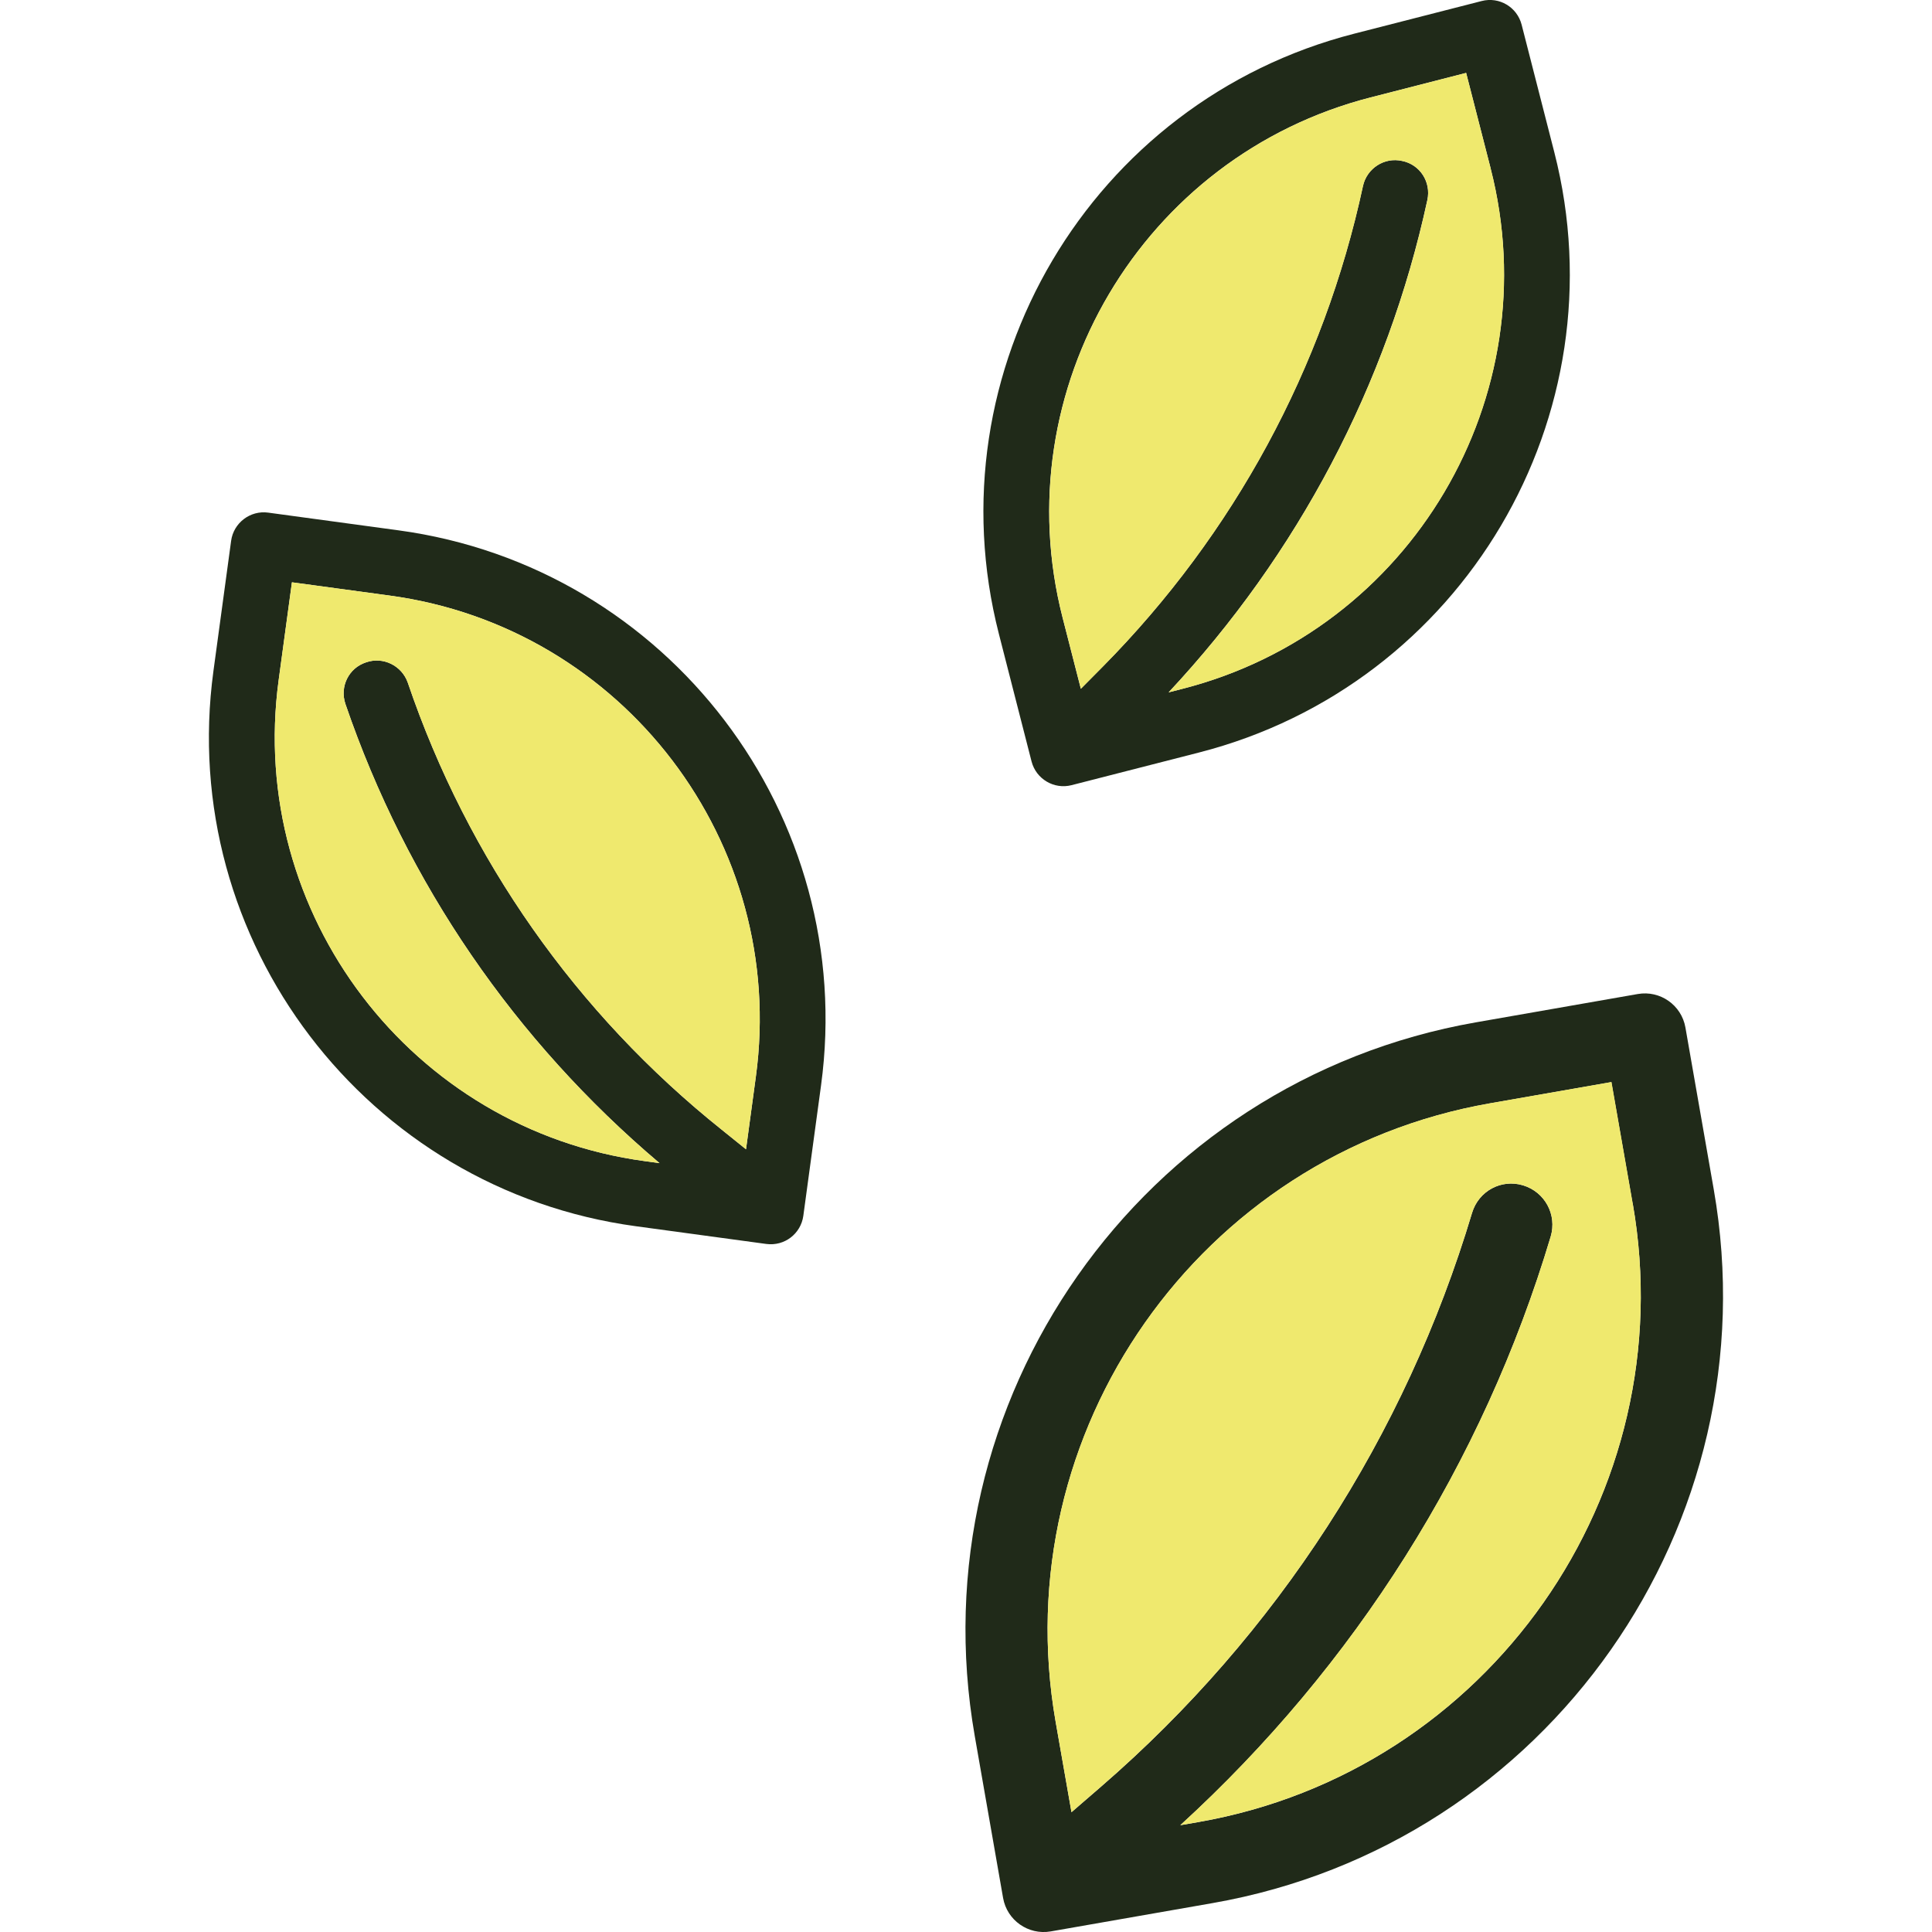
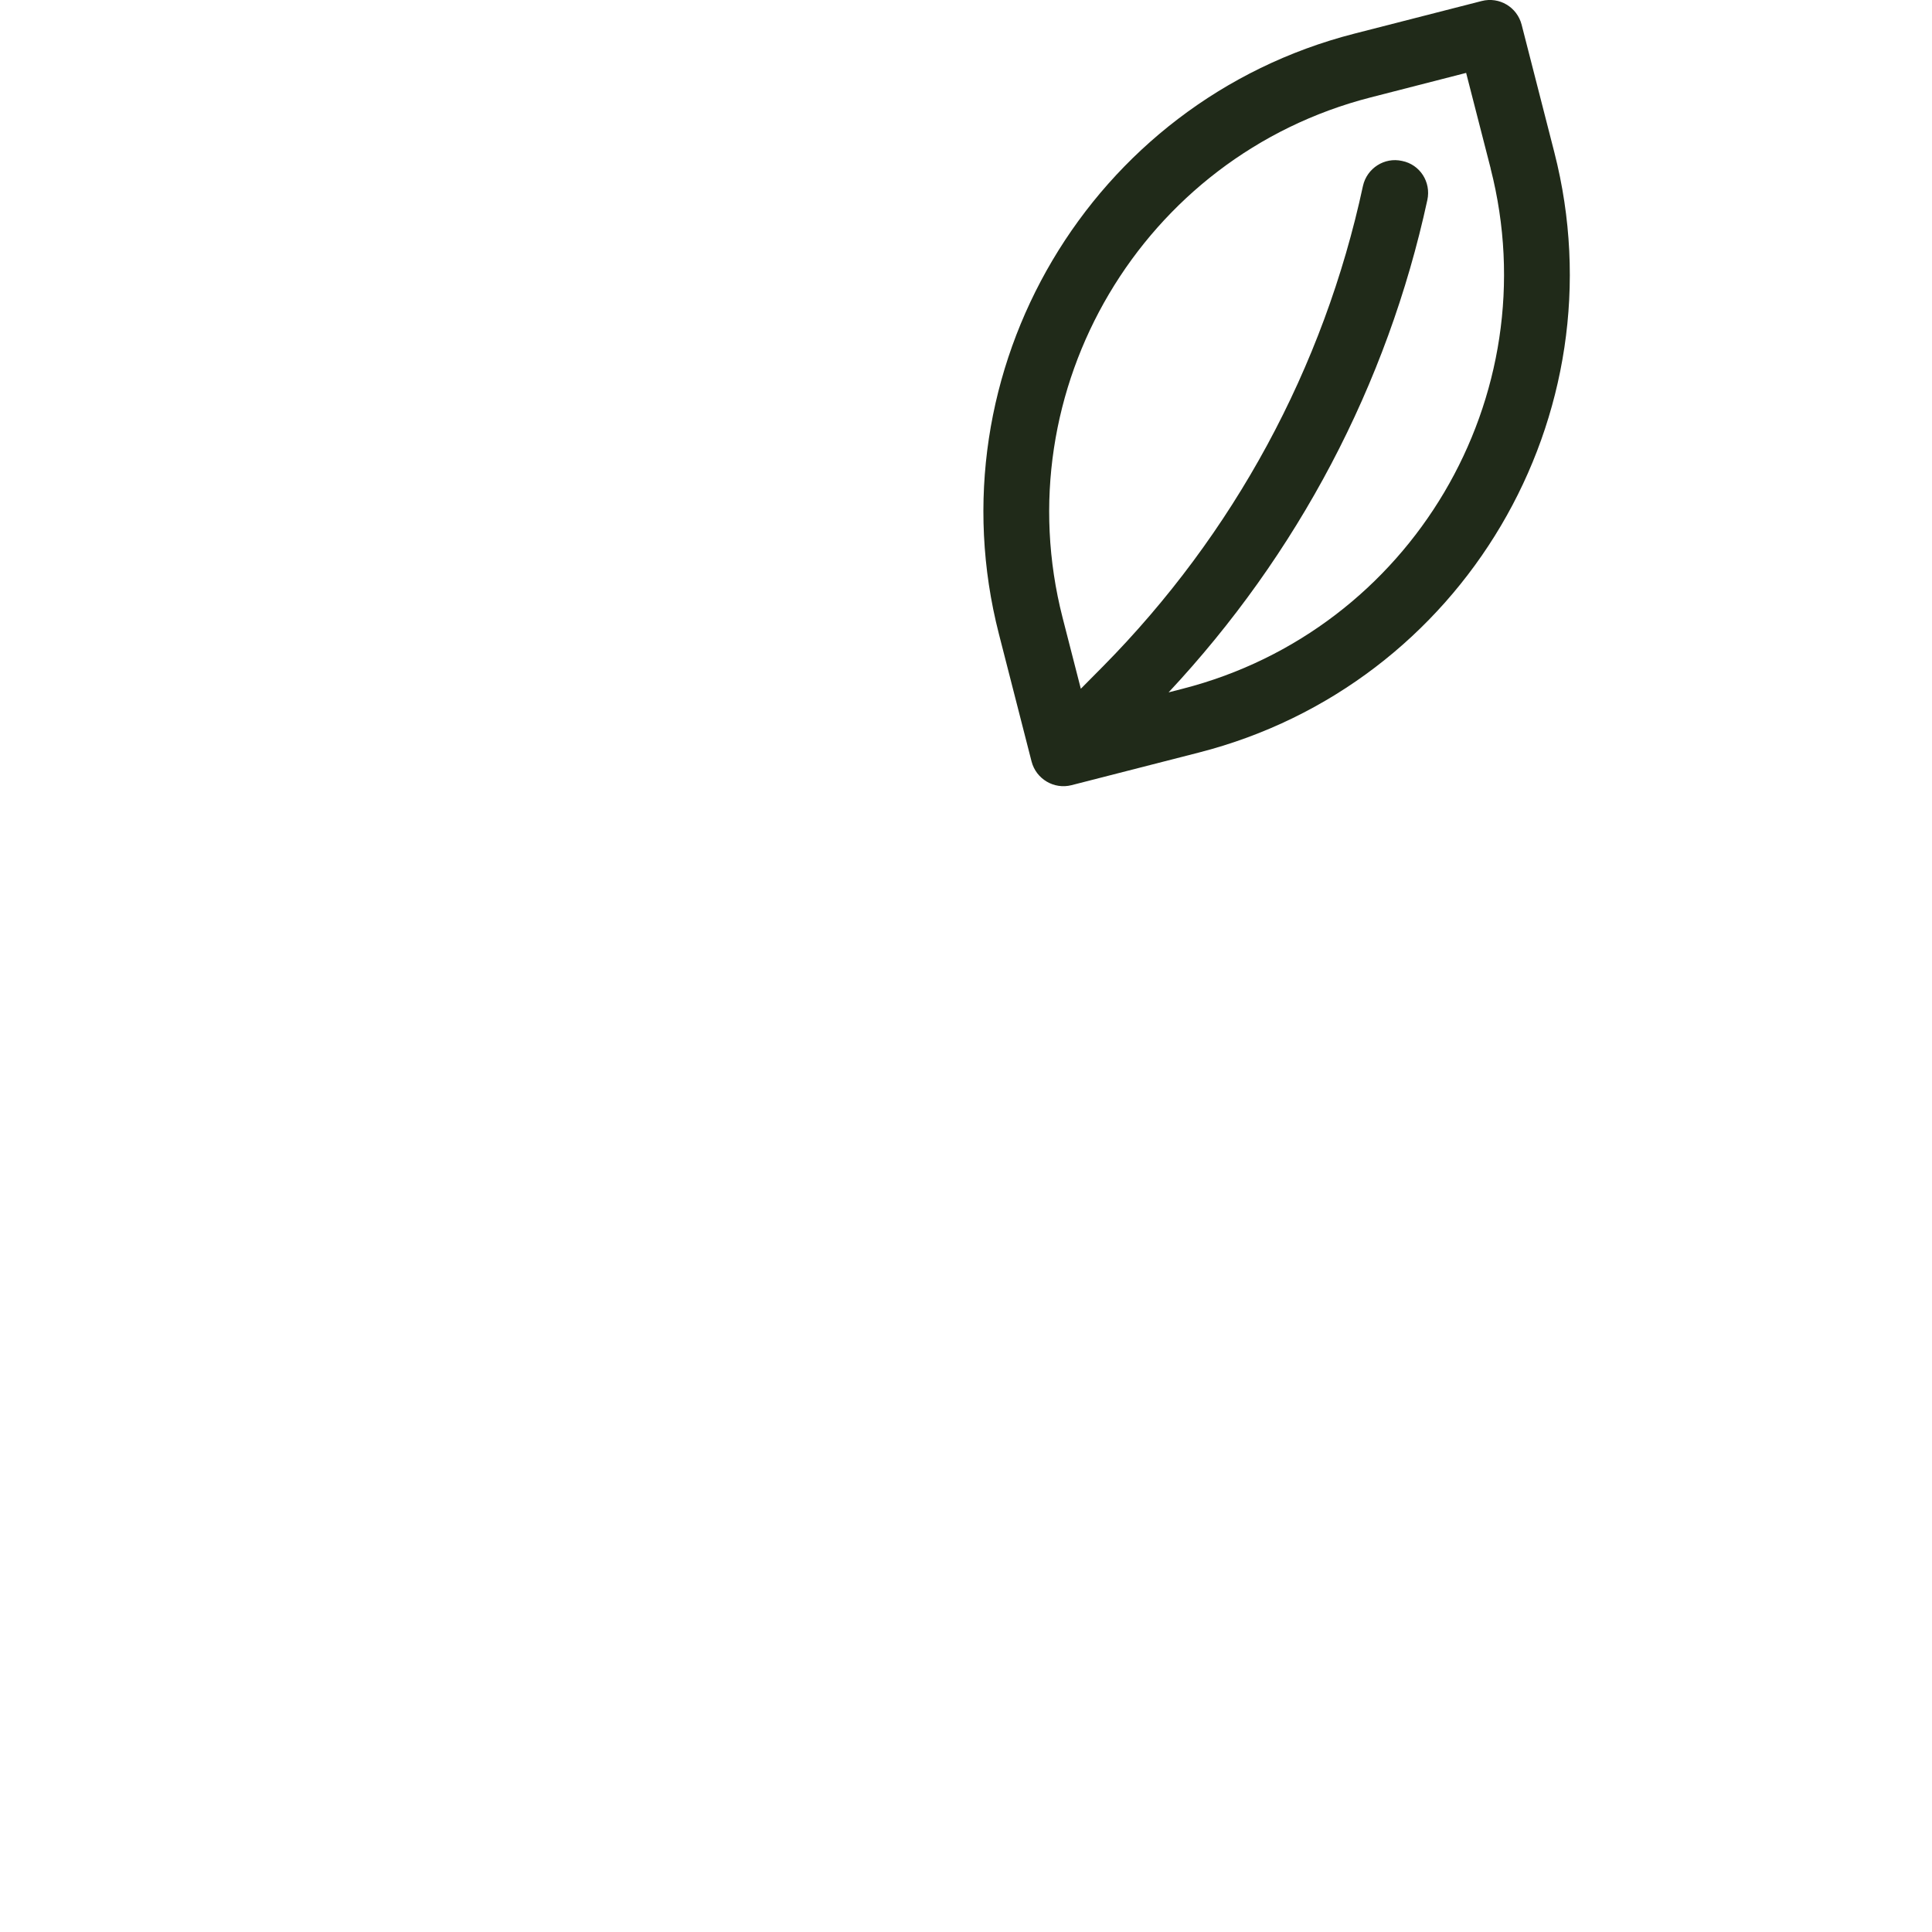
<svg xmlns="http://www.w3.org/2000/svg" id="uuid-9273508f-a2bc-4d86-b494-14cf761c9b9b" viewBox="0 0 300 300">
  <defs>
    <style>.uuid-81265505-b4a9-4b16-9dd9-c233a4f95ebf{fill:#efe96e;}.uuid-19163161-dbd4-4f3d-b114-5568383ef6df{fill:#202a19;}</style>
  </defs>
  <path class="uuid-19163161-dbd4-4f3d-b114-5568383ef6df" d="M230.07.16l-19.79,5.07c-40.91,10.49-65.66,52.31-55.17,93.22l5.07,19.79c.7,2.72,3.49,4.38,6.21,3.68l19.79-5.07c40.96-10.5,65.66-52.31,55.17-93.22l-5.07-19.79c-.7-2.72-3.45-4.39-6.21-3.68ZM231.46,26.16c9.09,35.47-12.35,71.7-47.82,80.79l-2.18.56c20.02-21.42,33.95-47.71,40.18-76.46.6-2.79-1.15-5.51-3.93-6.06-2.74-.62-5.46,1.14-6.07,3.88-6.08,28.29-20.08,54.07-40.38,74.62l-3.43,3.46-2.83-11.03c-9.09-35.47,12.4-71.71,47.82-80.79l14.84-3.81,3.81,14.84Z" />
-   <path class="uuid-81265505-b4a9-4b16-9dd9-c233a4f95ebf" d="M227.66,11.32l3.81,14.84c9.09,35.47-12.35,71.7-47.82,80.79l-2.18.56c20.02-21.42,33.95-47.71,40.18-76.46.6-2.79-1.15-5.51-3.93-6.06-2.74-.62-5.46,1.14-6.07,3.88-6.08,28.29-20.08,54.07-40.38,74.62l-3.43,3.46-2.83-11.03c-9.09-35.47,12.4-71.71,47.82-80.79l14.84-3.81Z" />
-   <path class="uuid-19163161-dbd4-4f3d-b114-5568383ef6df" d="M254.32,154.35l-25.15,4.4c-52.01,9.1-86.91,58.81-77.81,110.82l4.4,25.15c.61,3.47,3.92,5.79,7.39,5.19l25.15-4.4c52.01-9.1,86.91-58.81,77.81-110.82l-4.4-25.15c-.61-3.47-3.92-5.79-7.39-5.19ZM253.53,186.89c7.89,45.07-22.37,88.16-67.43,96.04l-2.82.49c27.08-24.75,46.99-56.18,57.51-91.4,1.01-3.39-.9-6.94-4.3-7.96-3.39-1.02-6.89.89-7.91,4.28-10.37,34.63-30.28,65.43-57.61,89.09l-4.59,3.97-2.46-14.03c-7.89-45.07,22.36-88.15,67.43-96.04l18.86-3.3,3.3,18.86Z" />
-   <path class="uuid-81265505-b4a9-4b16-9dd9-c233a4f95ebf" d="M250.23,168.02l3.3,18.86c7.89,45.07-22.37,88.16-67.43,96.04l-2.82.49c27.08-24.75,46.99-56.18,57.51-91.4,1.01-3.39-.9-6.94-4.3-7.96-3.39-1.02-6.89.89-7.91,4.28-10.37,34.63-30.28,65.43-57.61,89.09l-4.59,3.97-2.46-14.03c-7.89-45.07,22.36-88.15,67.43-96.04l18.86-3.3Z" />
-   <path class="uuid-19163161-dbd4-4f3d-b114-5568383ef6df" d="M61.88,82.35l-20.24-2.75c-2.78-.38-5.37,1.59-5.75,4.37l-2.75,20.24c-5.68,41.85,23.76,80.52,65.61,86.2l20.24,2.75c2.83.38,5.37-1.59,5.75-4.37l2.75-20.24c5.68-41.85-23.71-80.51-65.61-86.2ZM115.84,178.46l-3.76-3.03c-22.6-18.06-39.44-42.04-48.76-69.43-.93-2.65-3.83-4.08-6.48-3.15-2.69.87-4.12,3.77-3.2,6.47,9.52,27.83,26.35,52.32,48.77,71.29l-2.28-.31c-36.23-4.91-61.78-38.42-56.86-74.7l2.06-15.18,15.18,2.06c36.28,4.92,61.78,38.42,56.86,74.7l-1.53,11.28Z" />
-   <path class="uuid-81265505-b4a9-4b16-9dd9-c233a4f95ebf" d="M117.37,167.18l-1.53,11.28-3.76-3.03c-22.6-18.06-39.44-42.04-48.76-69.43-.93-2.65-3.83-4.08-6.48-3.15-2.69.87-4.12,3.77-3.2,6.47,9.52,27.83,26.35,52.32,48.77,71.29l-2.28-.31c-36.23-4.91-61.78-38.42-56.86-74.7l2.06-15.18,15.18,2.06c36.28,4.92,61.78,38.42,56.86,74.7Z" />
</svg>